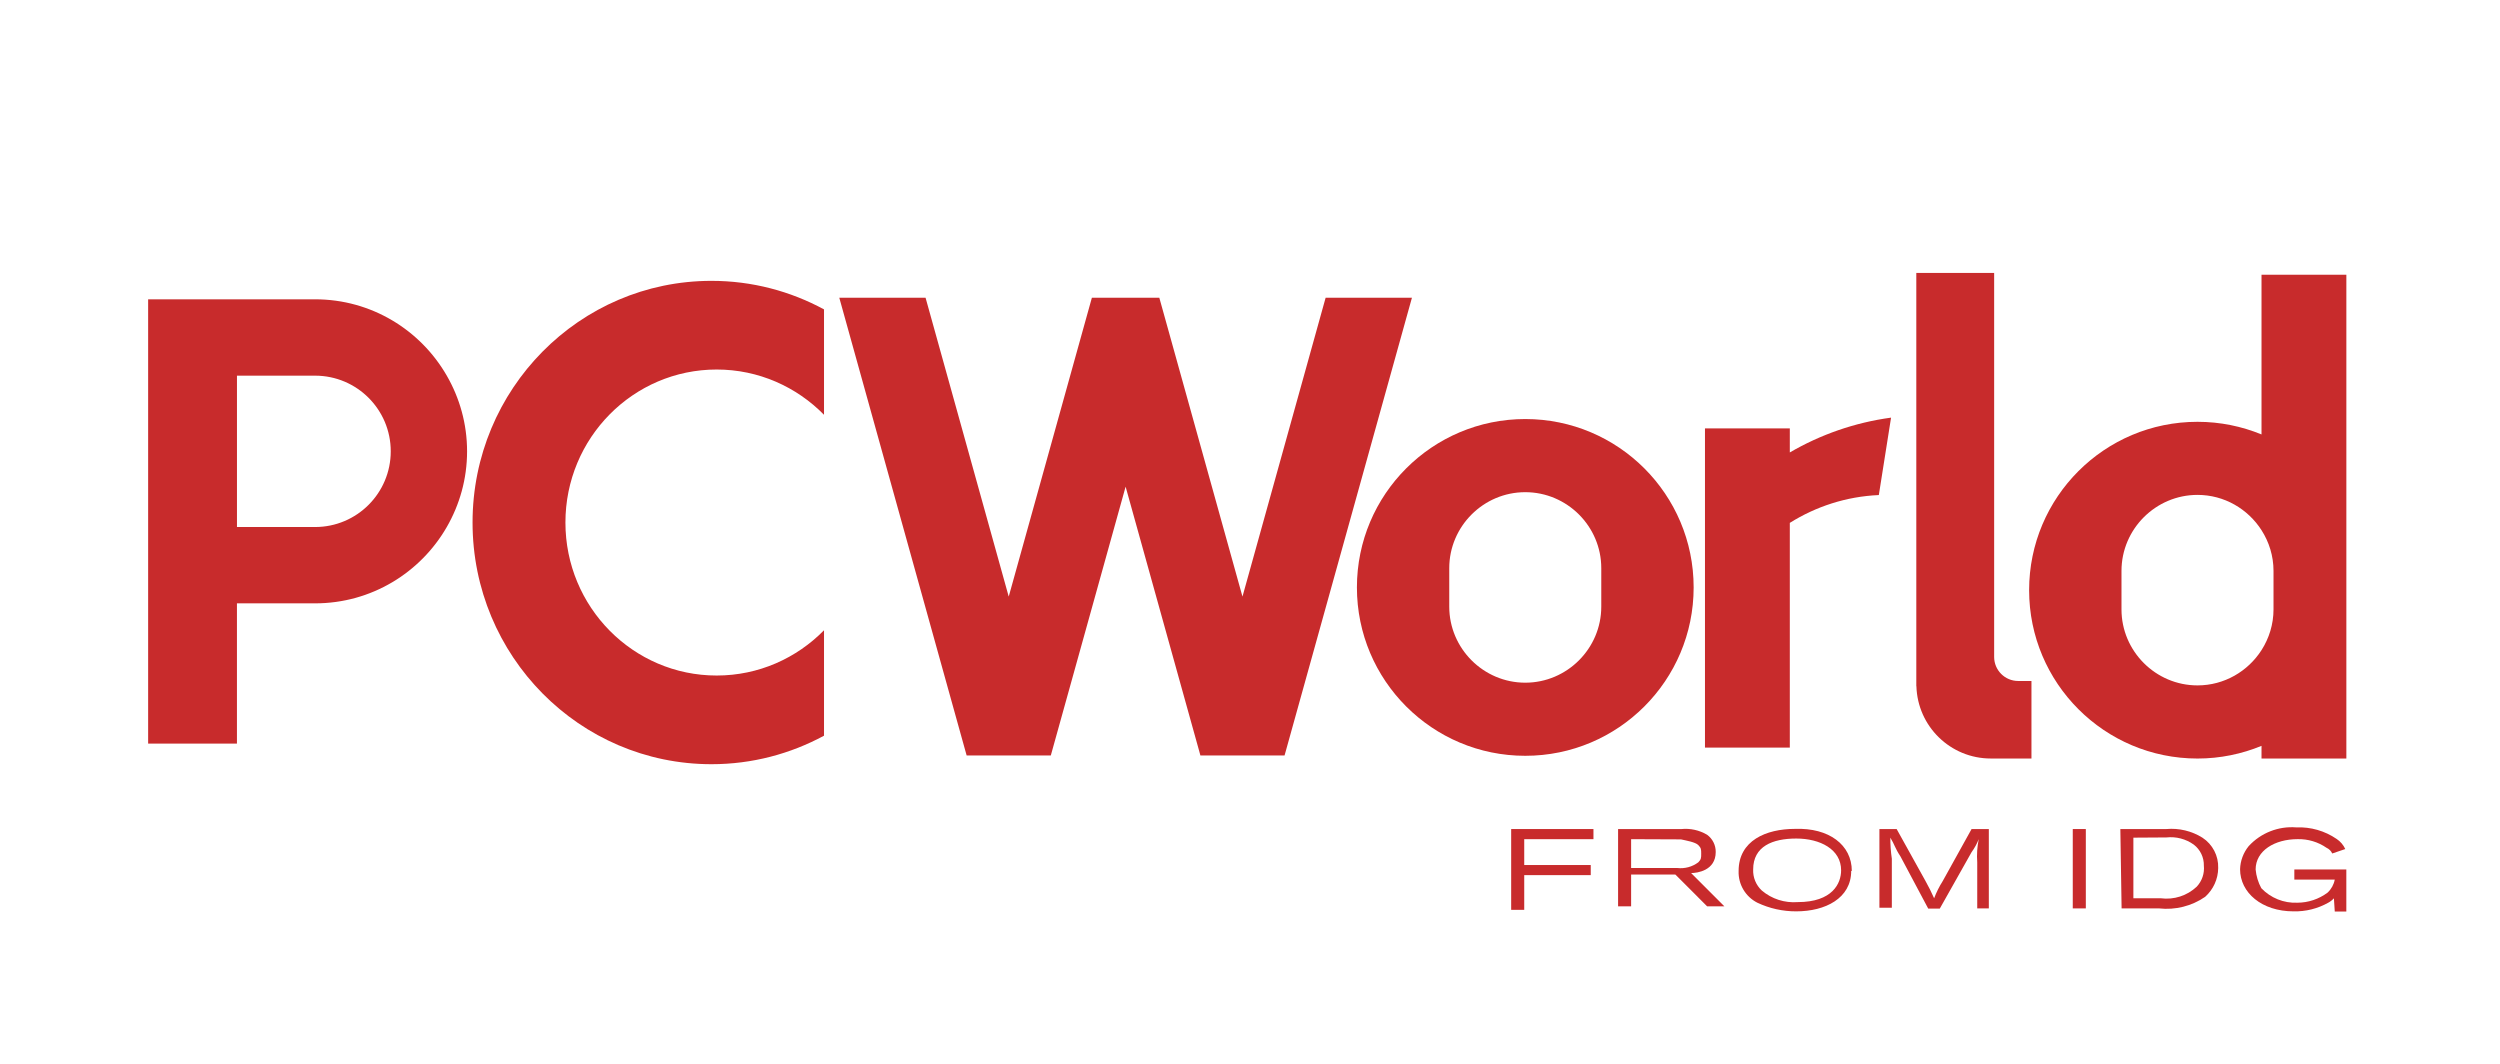
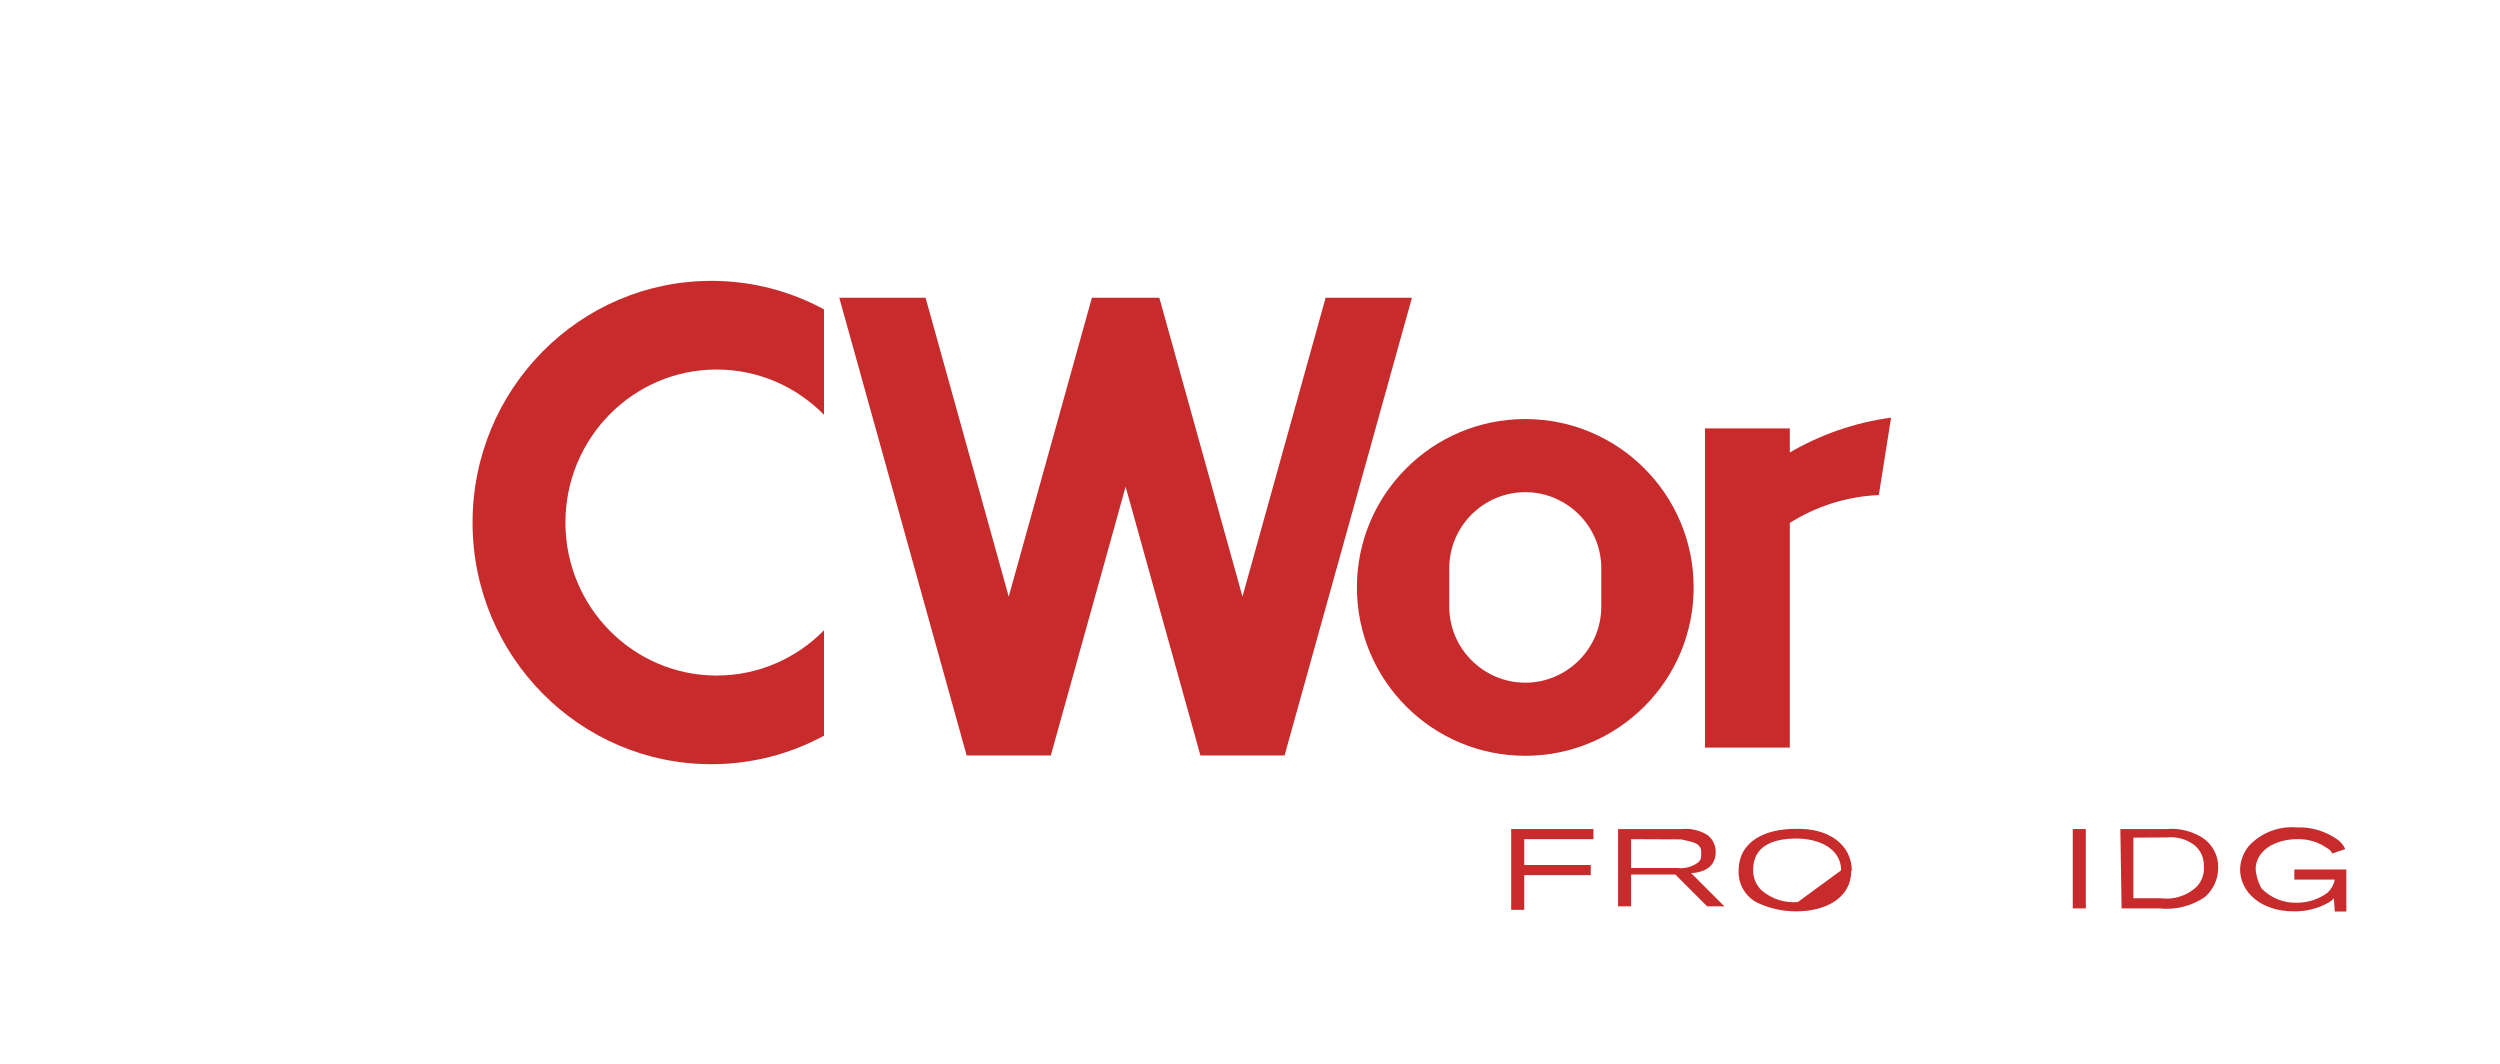
<svg xmlns="http://www.w3.org/2000/svg" width="94" height="40" viewBox="0 0 94 40" fill="none">
-   <path fill-rule="evenodd" clip-rule="evenodd" d="M8.91 19.816V14.125H11.844H11.848H11.851C13.421 14.127 14.692 15.4 14.692 16.97C14.692 18.542 13.418 19.816 11.848 19.816H8.91ZM11.847 11.254H8.909H5.57V14.125V19.816V22.686V27.96H8.909V22.686H11.846H11.847V22.686C13.966 22.686 15.813 21.529 16.799 19.816C17.282 18.977 17.562 18.007 17.562 16.97C17.562 15.934 17.282 14.963 16.799 14.125C15.813 12.41 13.966 11.254 11.847 11.254V11.254Z" fill="#C82B2C" />
  <path fill-rule="evenodd" clip-rule="evenodd" d="M17.768 19.647C17.768 24.666 21.789 28.734 26.751 28.734C28.282 28.734 29.721 28.344 30.983 27.662V23.698C29.952 24.748 28.524 25.4 26.947 25.4C23.806 25.4 21.26 22.824 21.26 19.647C21.26 16.47 23.806 13.894 26.947 13.894C28.524 13.894 29.952 14.546 30.983 15.596V11.633C29.721 10.95 28.282 10.56 26.751 10.56C21.789 10.56 17.768 14.629 17.768 19.647" fill="#C82B2C" />
  <path fill-rule="evenodd" clip-rule="evenodd" d="M49.844 11.194L46.717 22.432L43.945 12.469L43.59 11.194H41.055L40.7 12.469L37.928 22.432L34.801 11.194H31.557L36.306 28.263L36.346 28.406H39.51L39.55 28.263L42.323 18.299L45.096 28.263L45.135 28.406H48.299L48.339 28.263L53.089 11.194H49.844Z" fill="#C82B2C" />
  <path fill-rule="evenodd" clip-rule="evenodd" d="M60.208 22.811C60.208 24.382 58.922 25.669 57.35 25.669C55.778 25.669 54.492 24.382 54.492 22.811V21.363C54.492 19.791 55.778 18.506 57.35 18.506C58.922 18.506 60.208 19.791 60.208 21.363V22.811ZM57.35 15.756C53.854 15.756 51.02 18.59 51.02 22.087C51.02 25.584 53.854 28.418 57.35 28.418C60.847 28.418 63.681 25.584 63.681 22.087C63.681 18.59 60.847 15.756 57.35 15.756V15.756Z" fill="#C82B2C" />
  <path fill-rule="evenodd" clip-rule="evenodd" d="M67.297 16.107H64.107V28.11H67.297V19.66C68.276 19.047 69.416 18.668 70.644 18.614L71.104 15.703C69.731 15.889 68.444 16.344 67.297 17.012V16.107Z" fill="#C82B2C" />
-   <path fill-rule="evenodd" clip-rule="evenodd" d="M74.98 24.701V22.923V10.263H72.053V25.605V25.718V25.801H72.057C72.1 27.31 73.335 28.52 74.854 28.52H74.98H76.383V28.065V25.605H75.884C75.385 25.605 74.98 25.2 74.98 24.701" fill="#C82B2C" />
-   <path fill-rule="evenodd" clip-rule="evenodd" d="M82.626 25.771C81.053 25.771 79.768 24.485 79.768 22.913V21.466C79.768 19.894 81.053 18.608 82.626 18.608C83.635 18.608 84.523 19.139 85.033 19.935C85.317 20.379 85.484 20.903 85.484 21.466V22.913C85.484 23.476 85.317 24.001 85.033 24.445C84.523 25.24 83.635 25.771 82.626 25.771V25.771ZM85.033 10.329V16.335C84.29 16.03 83.478 15.86 82.626 15.86C79.129 15.86 76.295 18.694 76.295 22.19C76.295 25.686 79.129 28.521 82.626 28.521C83.478 28.521 84.29 28.35 85.033 28.044V28.521H88.223V25.146V19.234V10.329H85.033Z" fill="#C82B2C" />
  <path fill-rule="evenodd" clip-rule="evenodd" d="M87.755 33.776C87.694 33.843 87.622 33.899 87.542 33.942C87.144 34.166 86.693 34.278 86.236 34.267C85.041 34.267 84.227 33.562 84.227 32.684C84.236 32.366 84.35 32.061 84.551 31.814C85.007 31.318 85.667 31.057 86.339 31.11C86.879 31.087 87.412 31.239 87.858 31.545C87.999 31.639 88.112 31.77 88.182 31.924L87.692 32.091C87.649 31.995 87.572 31.919 87.478 31.877C87.16 31.657 86.781 31.544 86.394 31.552C85.524 31.552 84.812 31.988 84.812 32.691C84.834 32.938 84.907 33.178 85.025 33.396C85.376 33.764 85.87 33.964 86.379 33.942C86.789 33.941 87.189 33.808 87.518 33.562C87.658 33.431 87.752 33.26 87.787 33.072H86.267V32.691H88.222V34.273H87.787L87.755 33.776Z" fill="#C82B2C" />
  <path fill-rule="evenodd" clip-rule="evenodd" d="M82.596 33.34C82.234 33.681 81.737 33.84 81.244 33.775H80.215V31.496L81.456 31.488C81.822 31.448 82.188 31.544 82.485 31.757C82.731 31.945 82.873 32.24 82.865 32.55C82.894 32.839 82.796 33.127 82.596 33.34M82.81 31.496C82.407 31.244 81.931 31.13 81.457 31.172H79.725L79.772 34.156H81.18C81.791 34.224 82.407 34.07 82.913 33.721C83.222 33.444 83.401 33.051 83.404 32.636C83.419 32.179 83.194 31.746 82.81 31.496" fill="#C82B2C" />
  <path fill-rule="evenodd" clip-rule="evenodd" d="M77.936 34.156H78.427V31.172H77.936V34.156Z" fill="#C82B2C" />
-   <path fill-rule="evenodd" clip-rule="evenodd" d="M70.666 31.172H71.314L72.399 33.127C72.517 33.337 72.626 33.554 72.723 33.775C72.809 33.548 72.918 33.331 73.047 33.127L74.131 31.172H74.78V34.156H74.344V32.423C74.323 32.132 74.342 31.838 74.4 31.553C74.332 31.727 74.241 31.891 74.131 32.042L72.936 34.163H72.501L71.457 32.201C71.243 31.877 71.243 31.766 71.077 31.496C71.075 31.762 71.094 32.026 71.133 32.288V34.132H70.666V31.204V31.172Z" fill="#C82B2C" />
-   <path fill-rule="evenodd" clip-rule="evenodd" d="M67.596 33.919C67.106 33.958 66.619 33.802 66.244 33.484C66.025 33.28 65.906 32.99 65.919 32.692C65.919 31.822 66.647 31.529 67.541 31.529C68.435 31.529 69.226 31.933 69.226 32.724C69.226 33.215 68.901 33.919 67.596 33.919M67.492 31.166C66.401 31.166 65.372 31.608 65.372 32.748C65.354 33.249 65.629 33.715 66.076 33.942C66.534 34.158 67.034 34.269 67.54 34.267C68.631 34.267 69.605 33.776 69.605 32.748H69.628C69.628 31.767 68.766 31.118 67.492 31.166" fill="#C82B2C" />
+   <path fill-rule="evenodd" clip-rule="evenodd" d="M67.596 33.919C67.106 33.958 66.619 33.802 66.244 33.484C66.025 33.28 65.906 32.99 65.919 32.692C65.919 31.822 66.647 31.529 67.541 31.529C68.435 31.529 69.226 31.933 69.226 32.724M67.492 31.166C66.401 31.166 65.372 31.608 65.372 32.748C65.354 33.249 65.629 33.715 66.076 33.942C66.534 34.158 67.034 34.269 67.54 34.267C68.631 34.267 69.605 33.776 69.605 32.748H69.628C69.628 31.767 68.766 31.118 67.492 31.166" fill="#C82B2C" />
  <path fill-rule="evenodd" clip-rule="evenodd" d="M61.33 32.637V31.553L63.205 31.561C63.419 31.609 63.743 31.663 63.855 31.774C63.965 31.885 63.965 31.941 63.965 32.099C63.965 32.257 63.965 32.313 63.855 32.424C63.628 32.594 63.344 32.67 63.063 32.637H61.33ZM63.586 32.827C63.807 32.827 64.511 32.739 64.511 32.035C64.514 31.779 64.394 31.538 64.187 31.387C63.894 31.213 63.553 31.138 63.213 31.173H60.84V34.077H61.33V32.882H62.992L64.187 34.077H64.835L63.586 32.827Z" fill="#C82B2C" />
  <path fill-rule="evenodd" clip-rule="evenodd" d="M56.82 31.172H59.914V31.553H57.311V32.525H59.812V32.905H57.311V34.21H56.82V31.172Z" fill="#C82B2C" />
</svg>